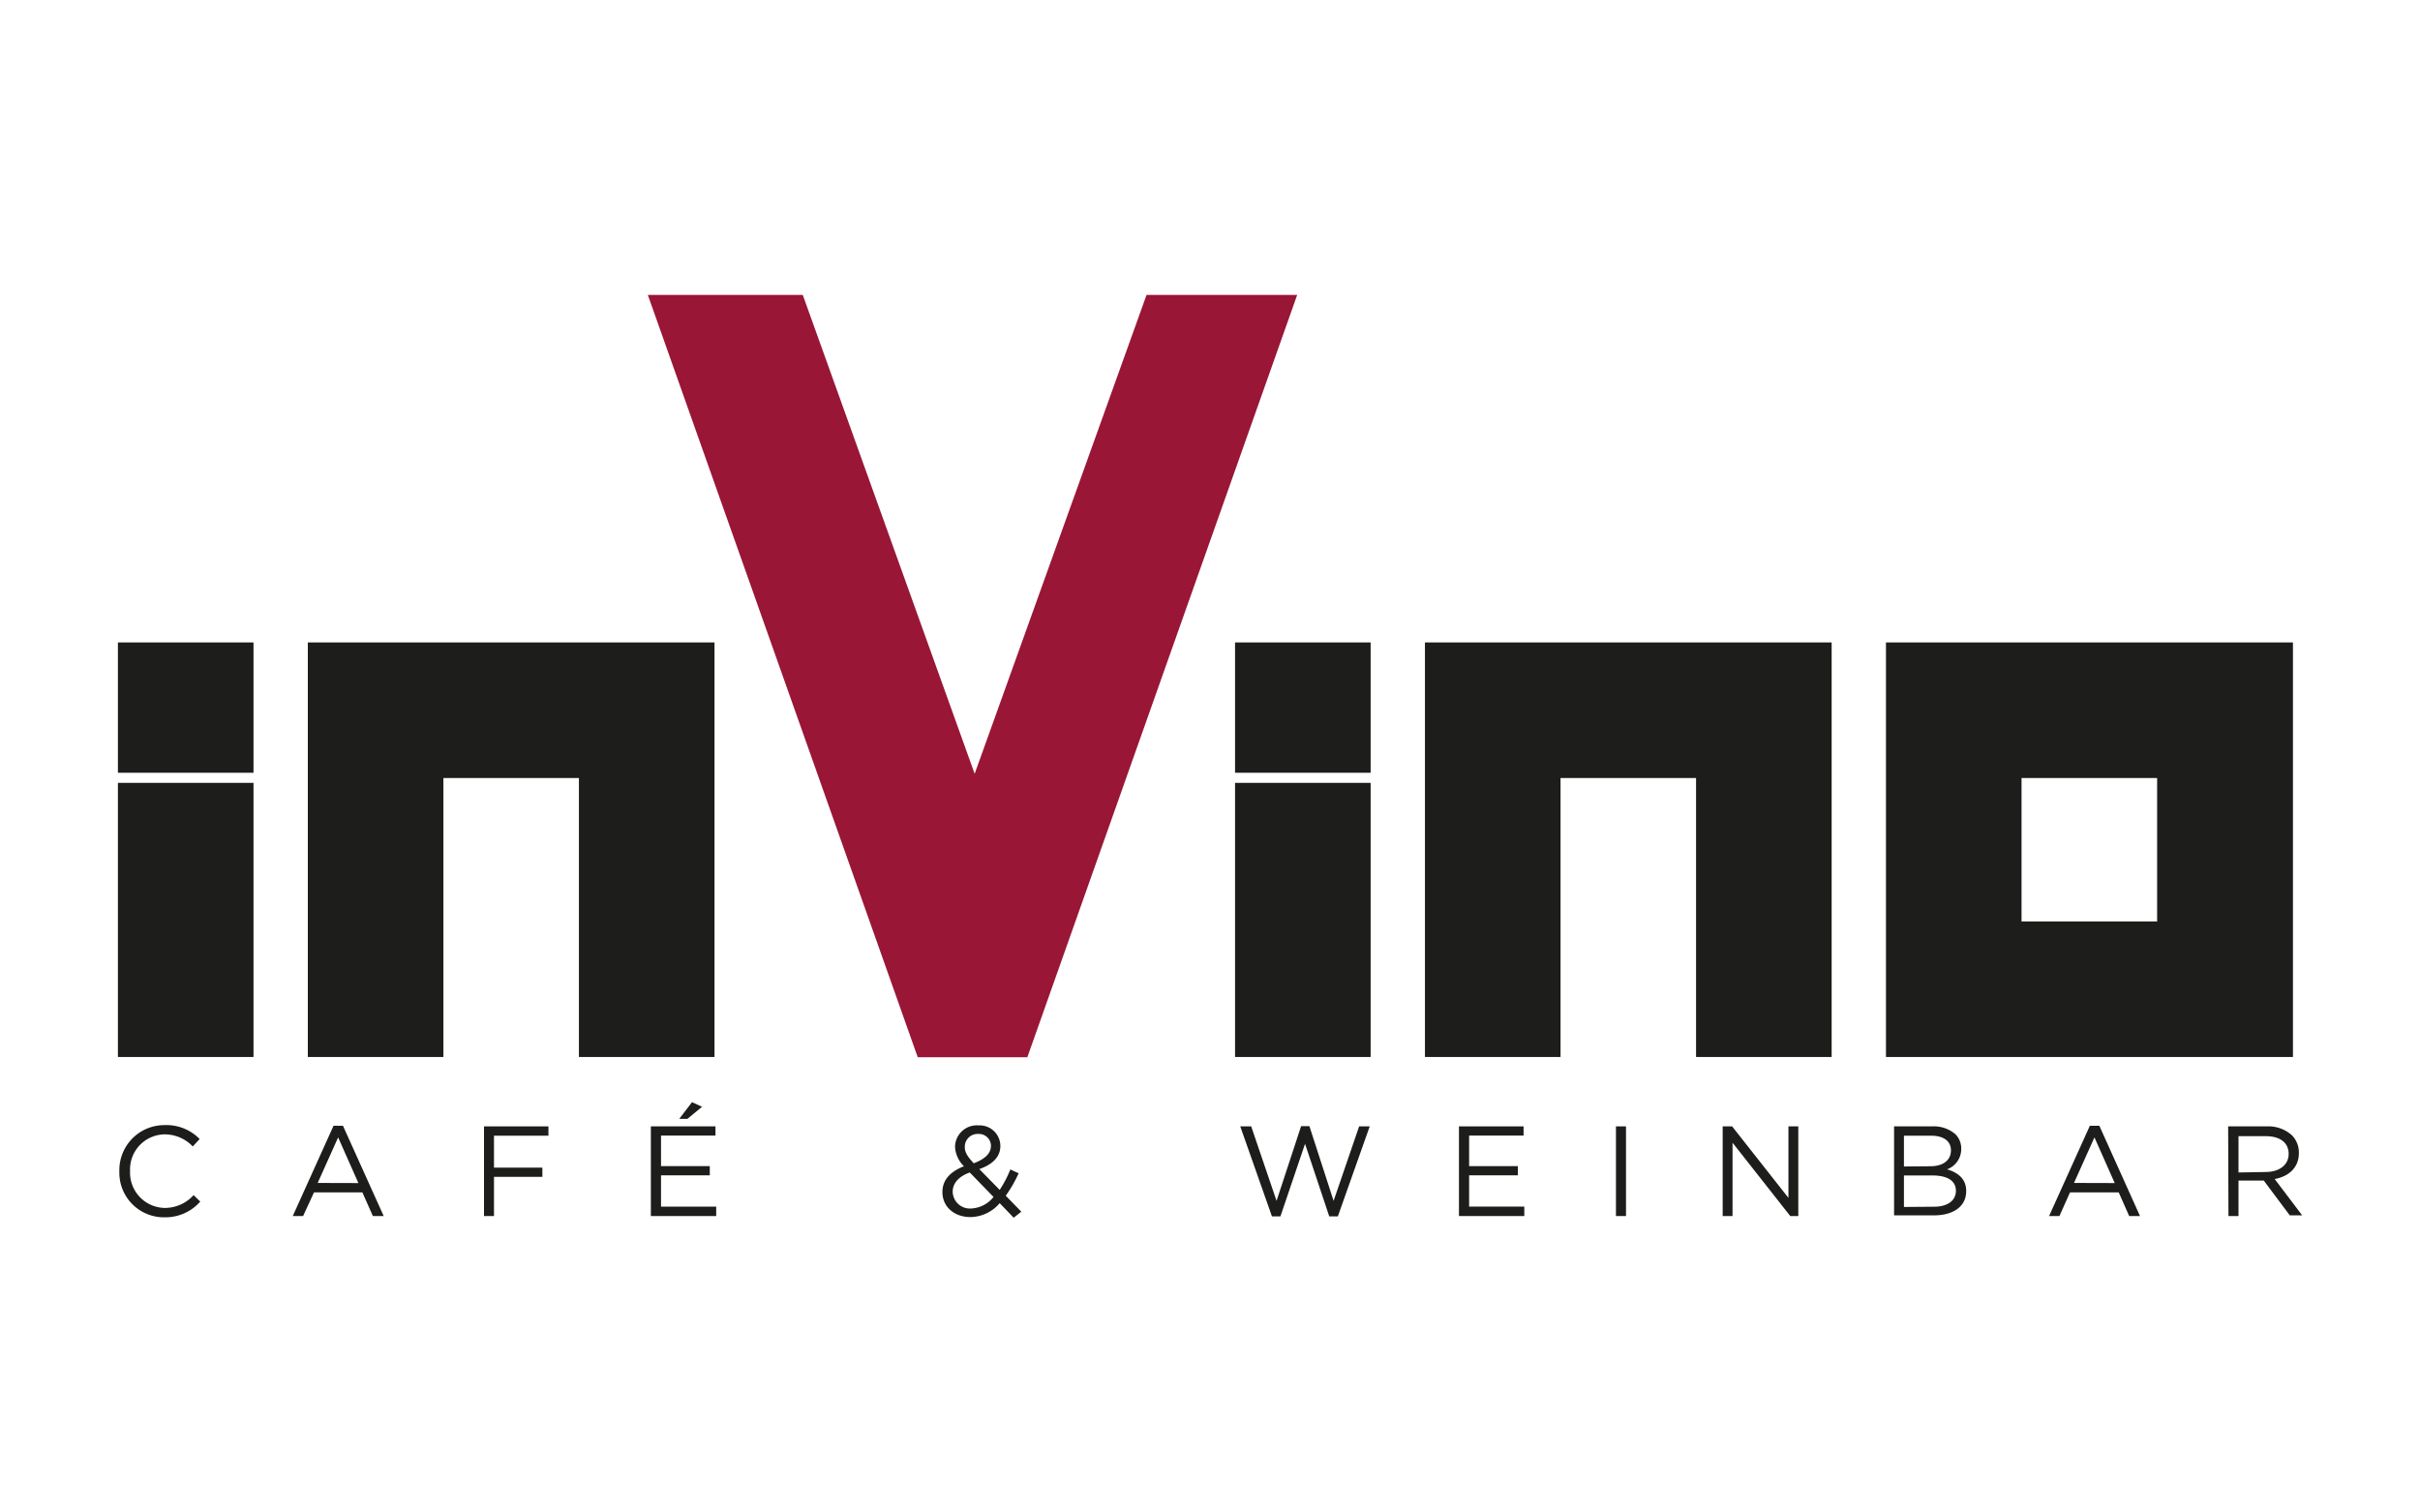
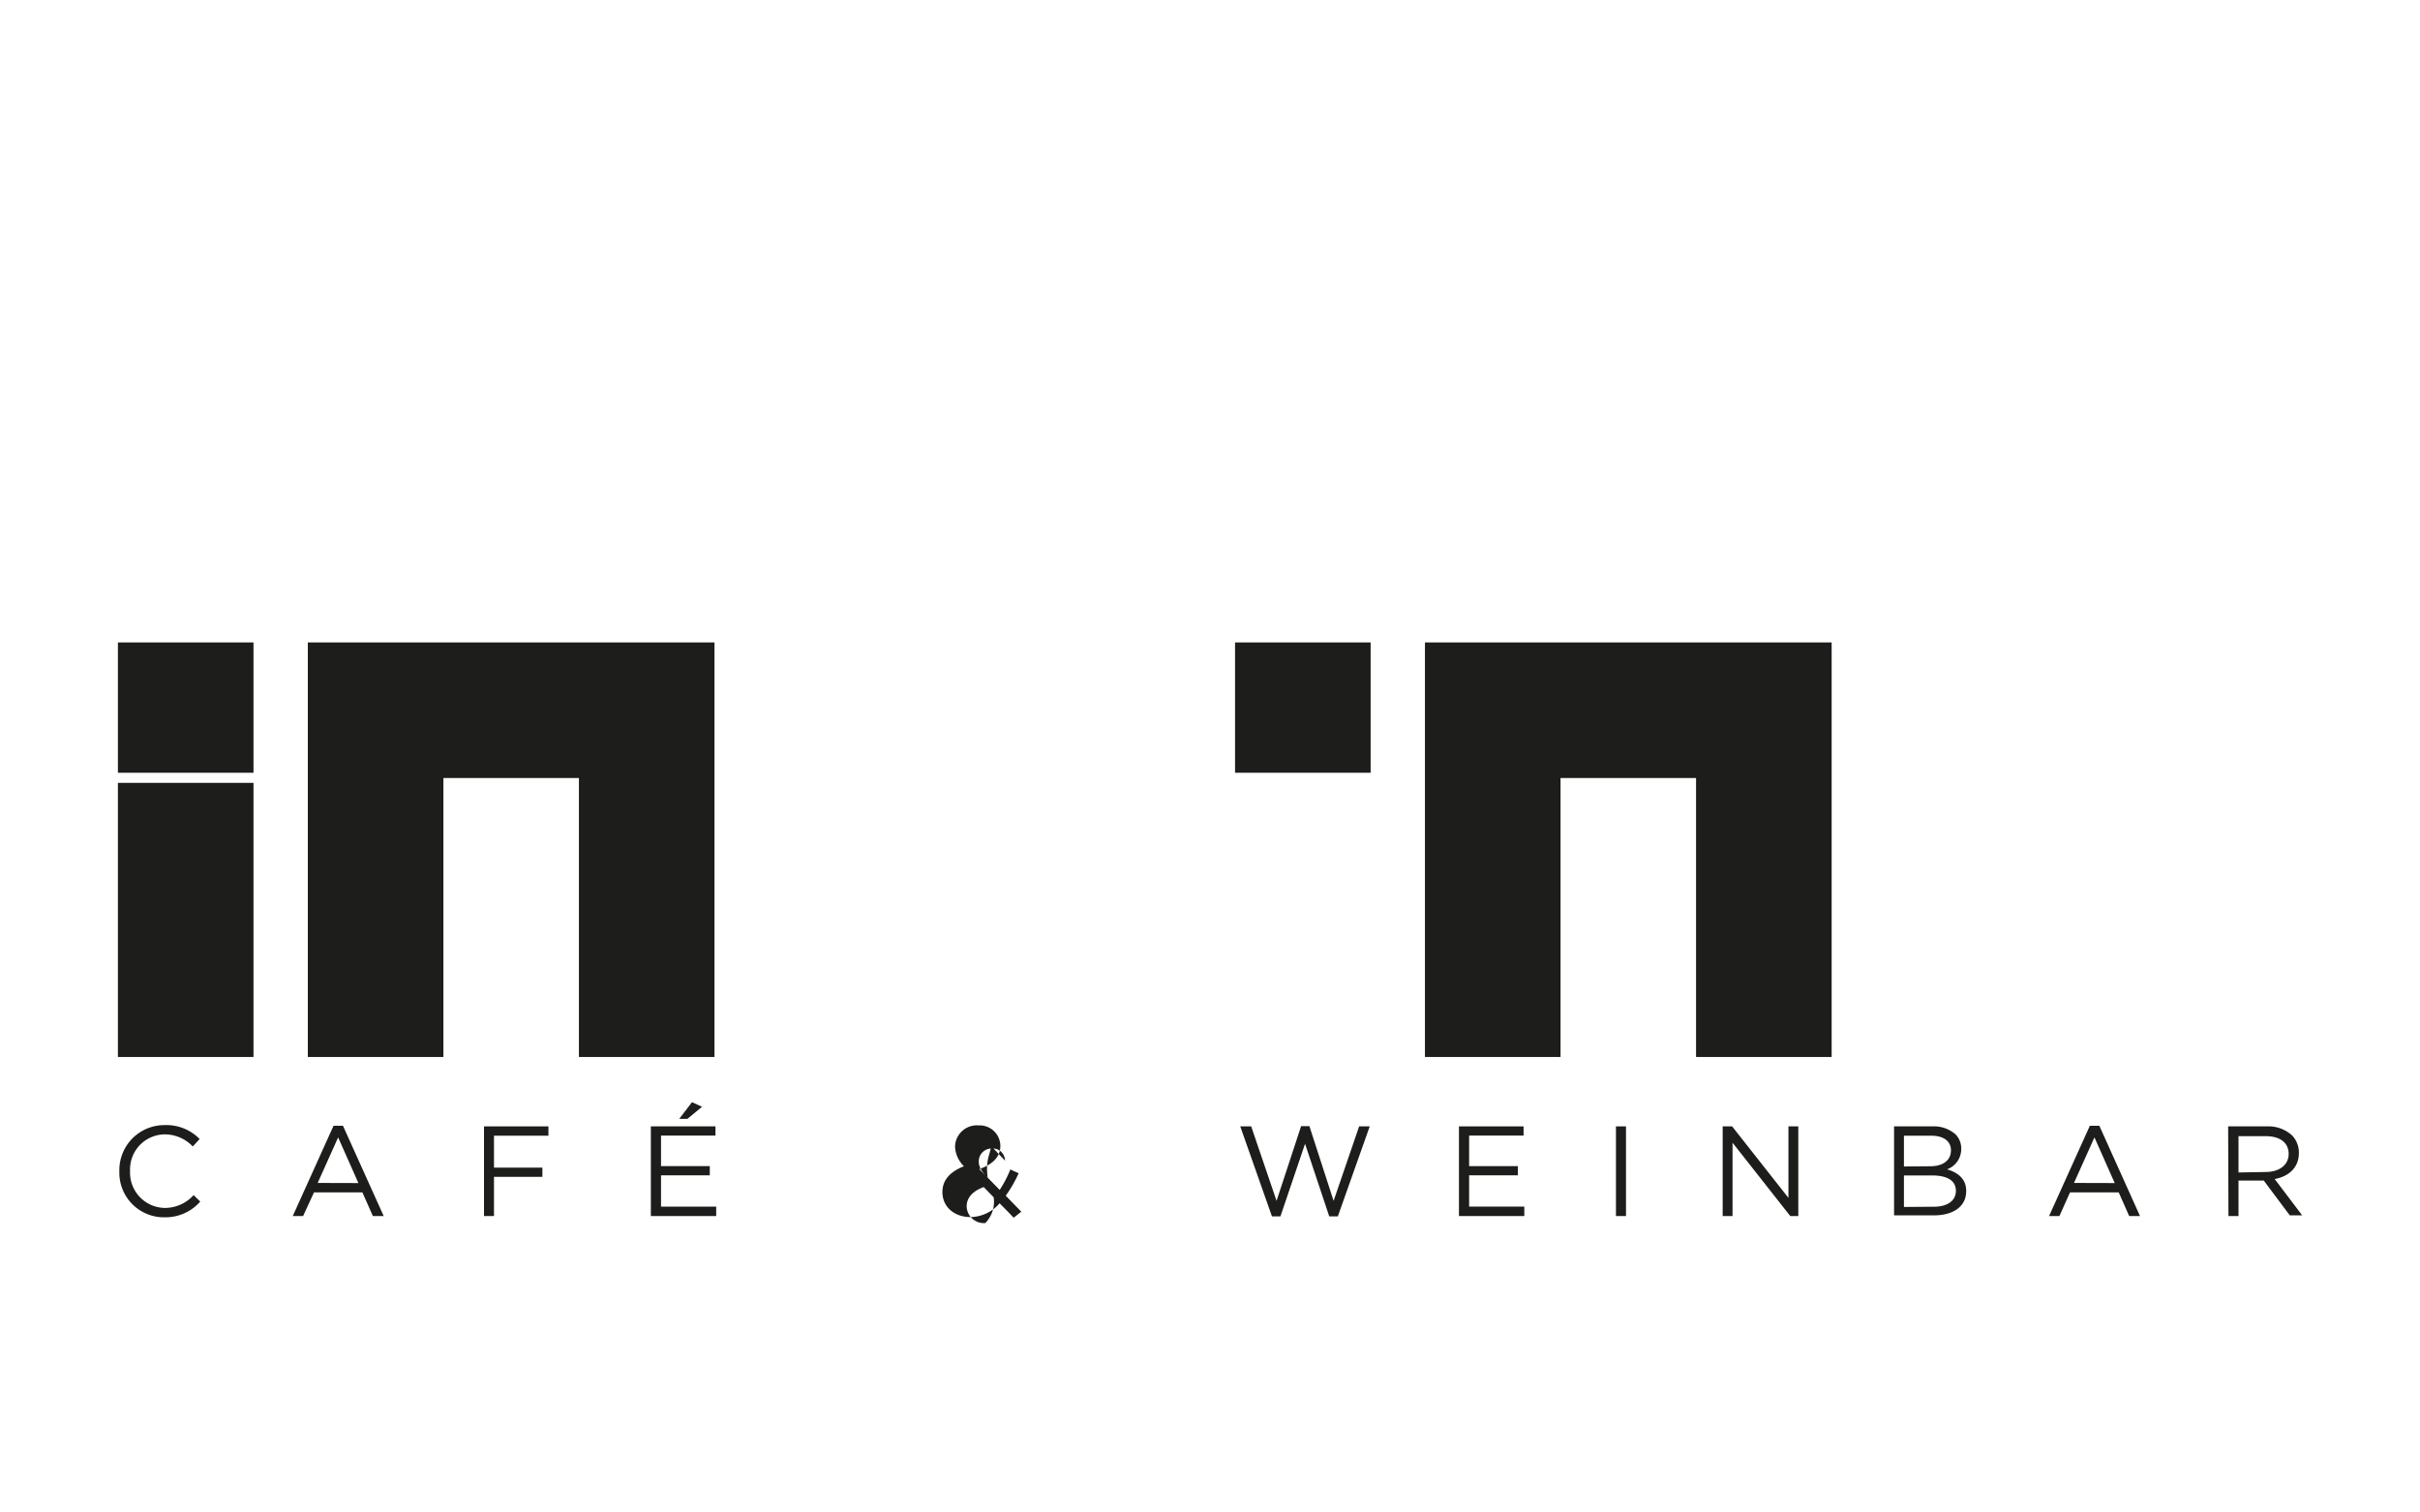
<svg xmlns="http://www.w3.org/2000/svg" id="Ebene_1" data-name="Ebene 1" width="400" height="250" viewBox="0 0 400 250">
  <defs>
    <style>.cls-1{fill:#1d1d1b;}.cls-2{fill:#991636;}</style>
  </defs>
  <g id="Ebene_11" data-name="Ebene 11">
    <path class="cls-1" d="M19.73,193.61v0a7.44,7.44,0,0,1,7.47-7.64A7.68,7.68,0,0,1,33,188.27l-1.14,1.23a6.39,6.39,0,0,0-4.64-2,5.79,5.79,0,0,0-5.72,6.06v0a5.83,5.83,0,0,0,5.72,6.1A6.4,6.4,0,0,0,32,197.54l1.1,1.07a7.67,7.67,0,0,1-5.91,2.6A7.37,7.37,0,0,1,19.73,193.61Z" />
    <path class="cls-1" d="M55.13,186.08h1.56L63.42,201H61.63l-1.73-3.91h-8L50.1,201H48.39Zm4.11,9.47L55.89,188l-3.38,7.53Z" />
    <path class="cls-1" d="M80,186.18H90.65v1.54h-9V193h8v1.52h-8V201H80Z" />
    <path class="cls-1" d="M107.58,186.18h10.68v1.52h-9v5.05h8.06v1.52h-8.06v5.17h9.12V201H107.58Zm6.8-4,1.66.76-2.42,2h-1.35Z" />
-     <path class="cls-1" d="M165.24,198.87a6.43,6.43,0,0,1-4.83,2.3c-2.66,0-4.64-1.67-4.64-4.14v0c0-2,1.31-3.38,3.56-4.26a4.8,4.8,0,0,1-1.47-3.25v0a3.6,3.6,0,0,1,3.9-3.5,3.42,3.42,0,0,1,3.59,3.33v.05c0,1.87-1.33,3.08-3.48,3.84l3.37,3.44A19.23,19.23,0,0,0,167,193.3l1.37.63a21,21,0,0,1-2.13,3.71l2.57,2.64-1.26,1Zm-1-1-3.95-4.07c-2,.72-2.82,1.92-2.82,3.17v0a2.84,2.84,0,0,0,3.08,2.78A5,5,0,0,0,164.23,197.83Zm-.44-8.44v0a2,2,0,0,0-2.09-2,2.12,2.12,0,0,0-2.24,2.13v0c0,.86.36,1.52,1.48,2.72C162.82,191.56,163.79,190.66,163.79,189.39Z" />
+     <path class="cls-1" d="M165.24,198.87a6.43,6.43,0,0,1-4.83,2.3c-2.66,0-4.64-1.67-4.64-4.14v0c0-2,1.31-3.38,3.56-4.26a4.8,4.8,0,0,1-1.47-3.25v0a3.6,3.6,0,0,1,3.9-3.5,3.42,3.42,0,0,1,3.59,3.33v.05c0,1.87-1.33,3.08-3.48,3.84l3.37,3.44A19.23,19.23,0,0,0,167,193.3l1.37.63a21,21,0,0,1-2.13,3.71l2.57,2.64-1.26,1m-1-1-3.95-4.07c-2,.72-2.82,1.92-2.82,3.17v0a2.84,2.84,0,0,0,3.08,2.78A5,5,0,0,0,164.23,197.83Zm-.44-8.44v0a2,2,0,0,0-2.09-2,2.12,2.12,0,0,0-2.24,2.13v0c0,.86.36,1.52,1.48,2.72C162.82,191.56,163.79,190.66,163.79,189.39Z" />
    <path class="cls-1" d="M205,186.18h1.81L211,198.49l4.06-12.35h1.37l4,12.35,4.22-12.31h1.75l-5.27,14.88h-1.42l-4-12-4.07,12h-1.4Z" />
    <path class="cls-1" d="M241.15,186.18h10.68v1.52h-9v5.05h8.06v1.52h-8.06v5.17h9.12V201H241.15Z" />
    <path class="cls-1" d="M267.1,186.18h1.66V201H267.1Z" />
    <path class="cls-1" d="M284.74,186.18h1.56L295.61,198V186.18h1.63V201h-1.33l-9.54-12.12V201h-1.63Z" />
    <path class="cls-1" d="M313.07,186.18h6.29a5.42,5.42,0,0,1,3.86,1.31,3.3,3.3,0,0,1,.95,2.37v0a3.57,3.57,0,0,1-2.34,3.42c1.75.52,3.16,1.54,3.16,3.56v.05c0,2.53-2.13,4-5.36,4h-6.56Zm6,6.59c2,0,3.4-.91,3.4-2.64v0c0-1.46-1.16-2.41-3.27-2.41h-4.5v5.09Zm.59,6.69c2.24,0,3.63-1,3.63-2.64v0c0-1.61-1.35-2.53-3.92-2.53h-4.67v5.21Z" />
    <path class="cls-1" d="M345.43,186.08H347L353.72,201h-1.79l-1.73-3.91h-8.05L340.4,201h-1.71Zm4.11,9.47L346.19,188l-3.38,7.53Z" />
    <path class="cls-1" d="M368.29,186.18h6.35a5.83,5.83,0,0,1,4.2,1.48,4.07,4.07,0,0,1,1.14,2.91v0c0,2.45-1.69,3.89-4,4.31l4.54,6h-2.05l-4.29-5.74H370V201h-1.66Zm6.2,7.54c2.22,0,3.8-1.14,3.8-3v0c0-1.82-1.39-2.92-3.78-2.92H370v6Z" />
    <path class="cls-1" d="M50.88,174.71V106.19H118.1v68.52H95.69V128.6H73.29v46.11Z" />
    <path class="cls-1" d="M235.53,174.71V106.19h67.22v68.52H280.34V128.6h-22.4v46.11Z" />
-     <path class="cls-1" d="M311.73,174.71V106.19H379v68.52Zm44.82-22.4V128.6H334.14v23.71Z" />
-     <path class="cls-2" d="M107.08,48.75h25.61L161.1,127.9l28.41-79.15h24.9l-44.6,126H151.69Z" />
    <rect class="cls-1" x="19.49" y="106.19" width="22.41" height="21.54" />
    <rect class="cls-1" x="19.49" y="129.4" width="22.41" height="45.31" />
    <rect class="cls-1" x="204.14" y="106.19" width="22.41" height="21.54" />
-     <rect class="cls-1" x="204.14" y="129.4" width="22.41" height="45.31" />
  </g>
</svg>